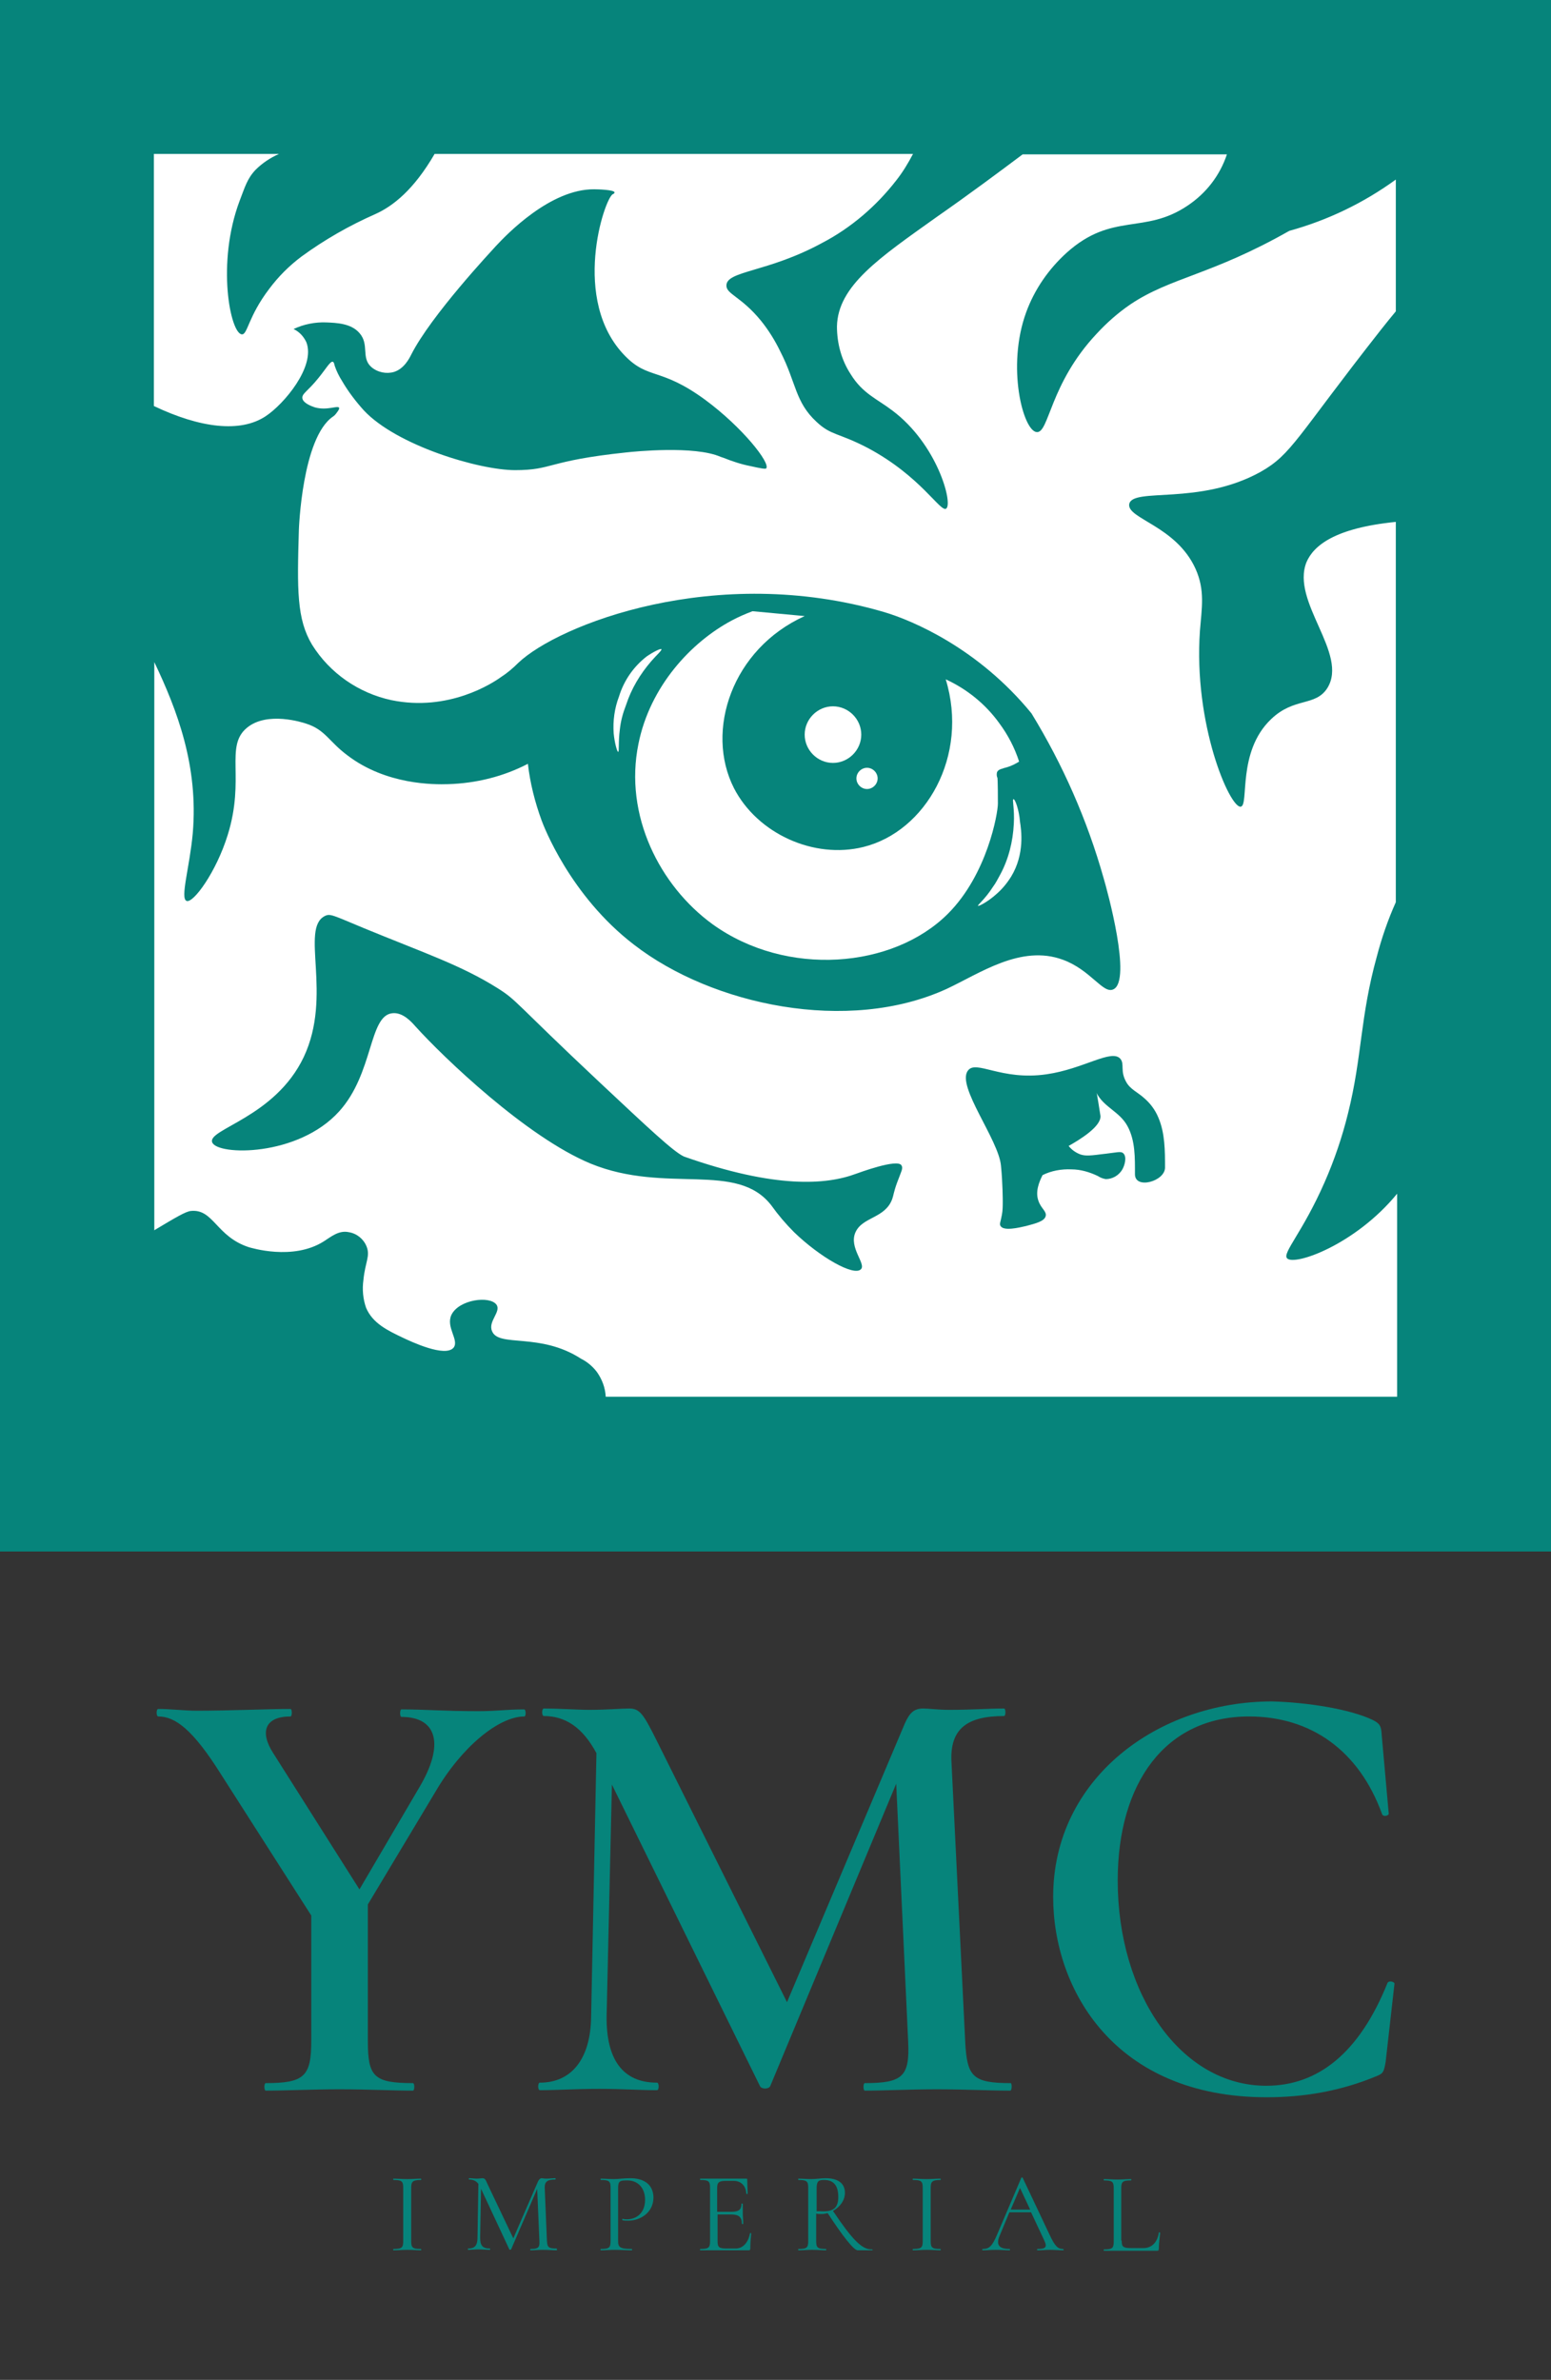
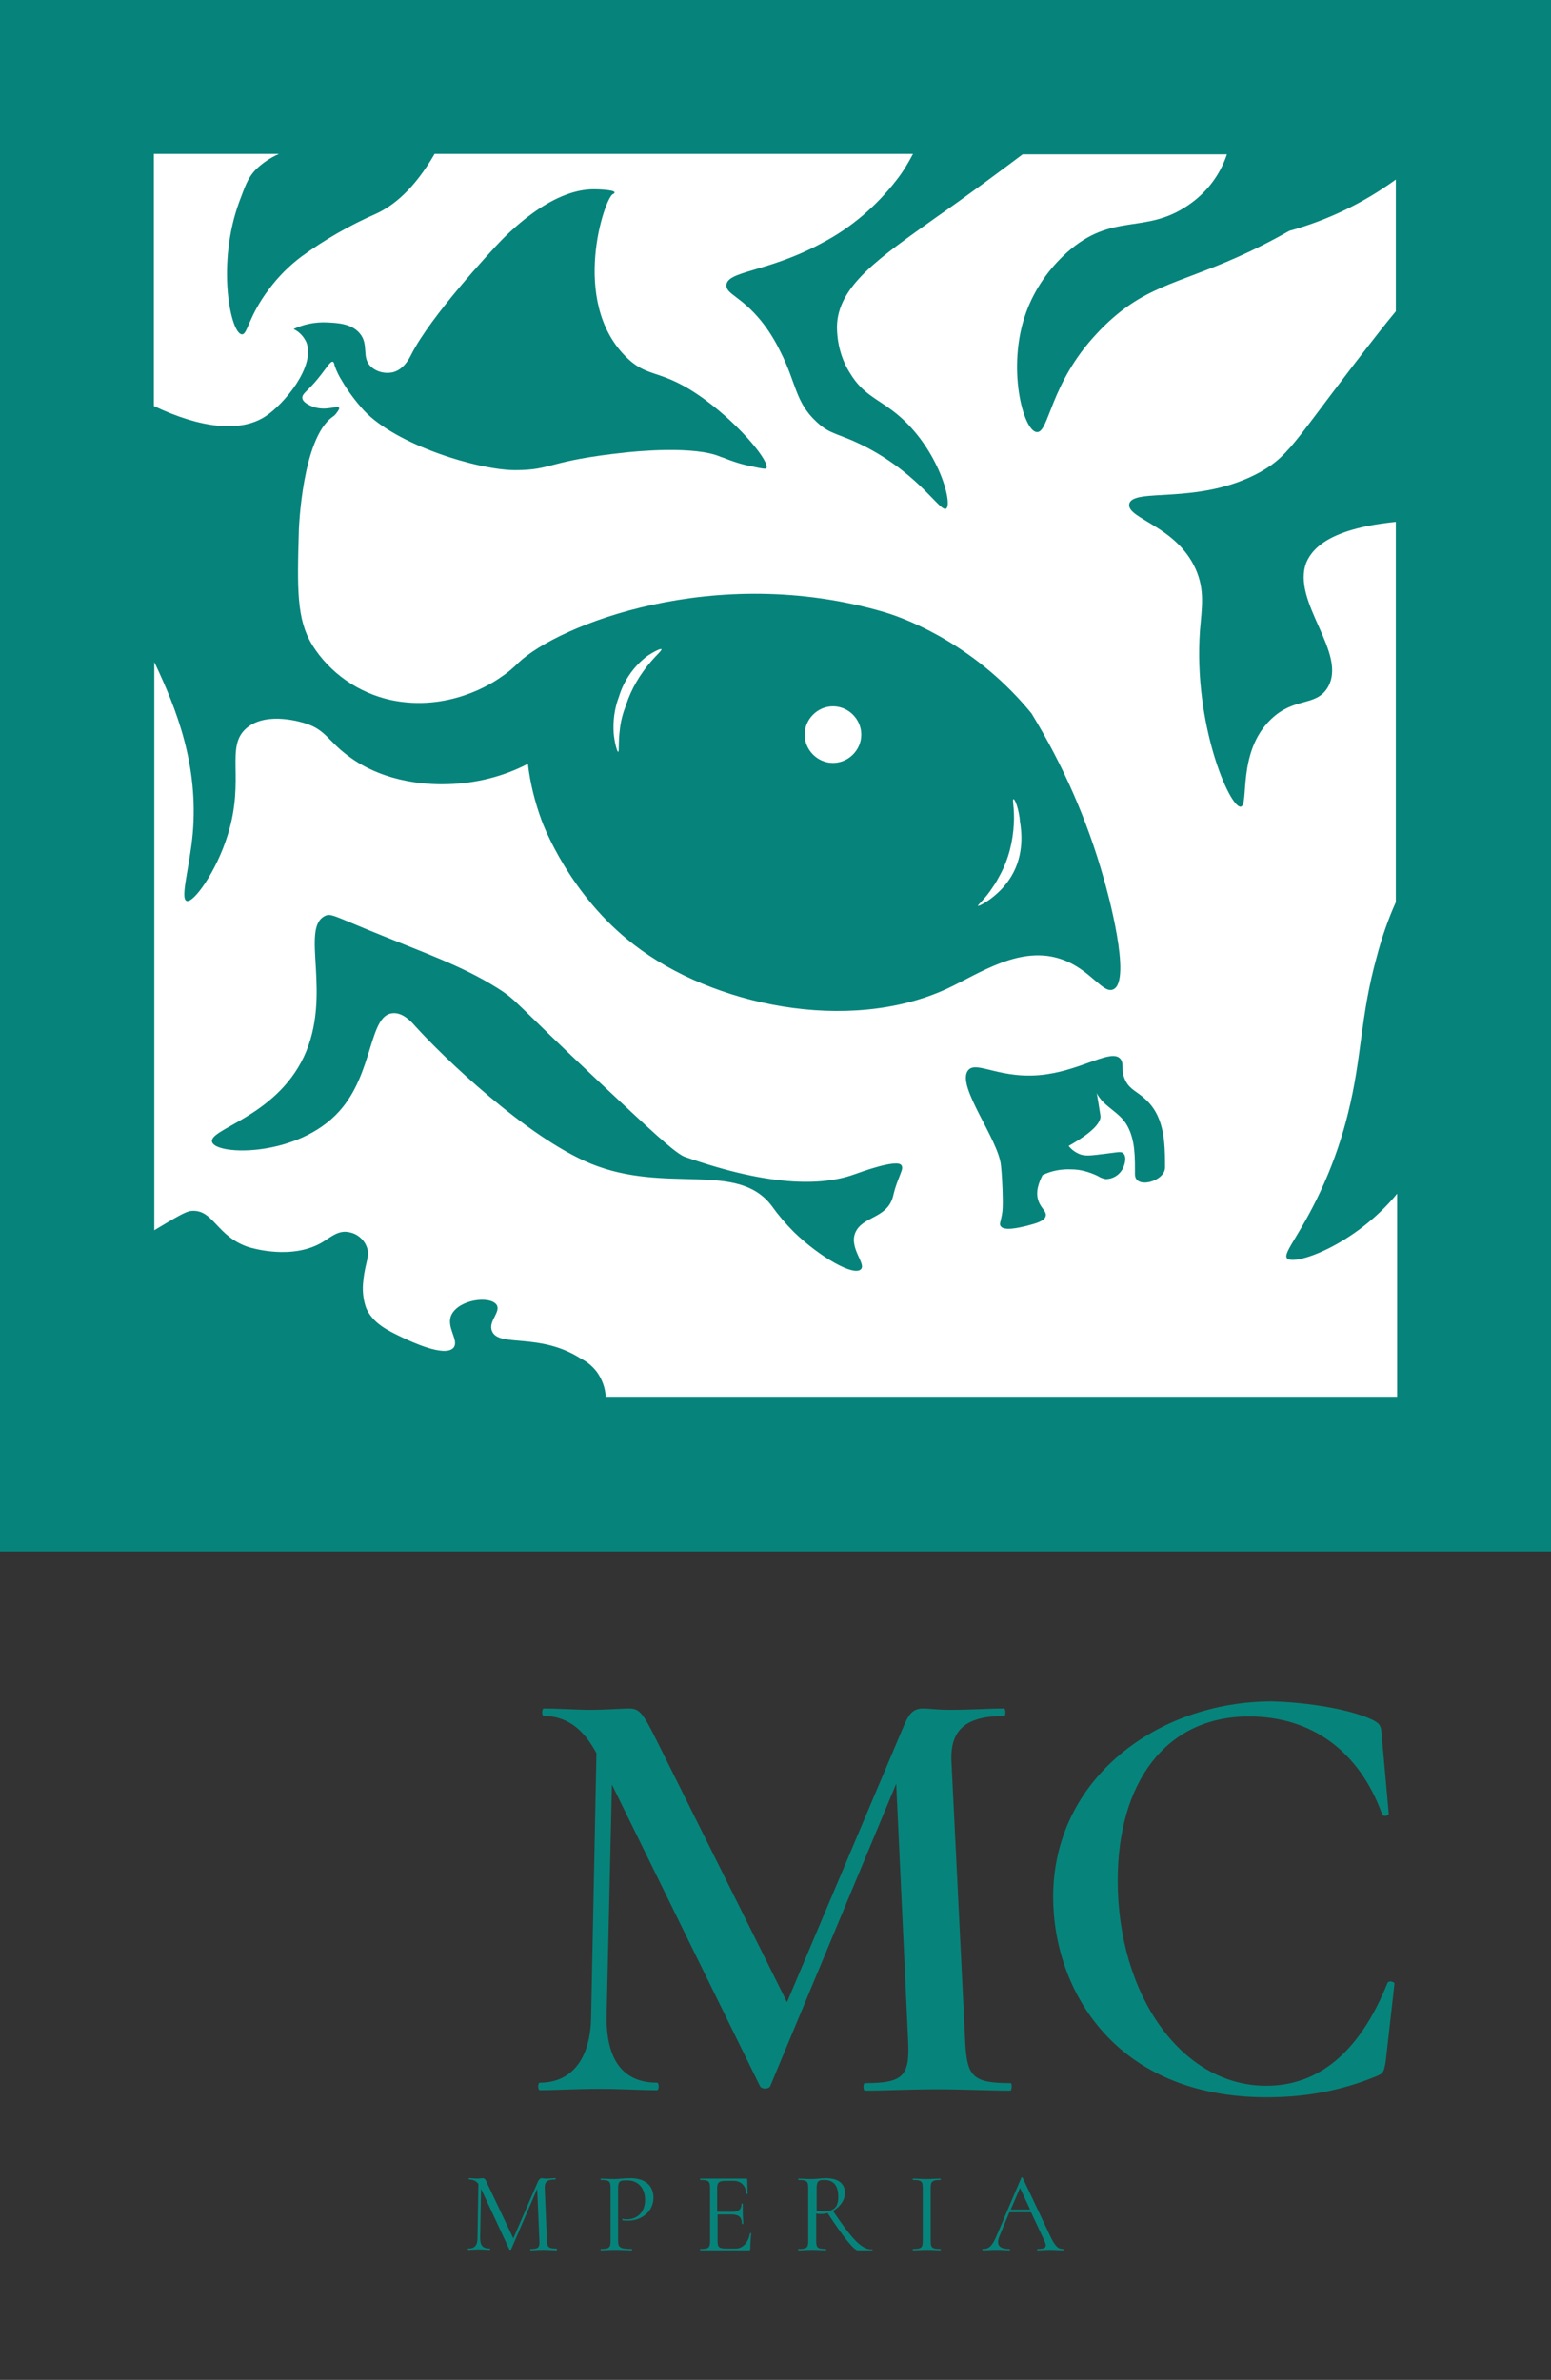
<svg xmlns="http://www.w3.org/2000/svg" id="Слой_1" x="0px" y="0px" viewBox="0 0 350.8 538.1" style="enable-background:new 0 0 350.8 538.1;" xml:space="preserve">
  <rect x="0" y="0" width="350.8" height="538.1" fill="#333333" stroke="none" />
  <style type="text/css"> .st0{fill:#06847B;} .st1{fill:#FFFFFF;} .st2{enable-background:new ;} </style>
  <g id="Слой_2_1_">
    <g id="Слой_1-2">
      <rect y="0" class="st0" width="350.8" height="350.8" />
      <path class="st1" d="M229.2,180.7c-0.3,0.1,0.3,2.2,0.1,5.6c-0.2,4-1.2,8-3.1,11.5c-0.5,0.9-1,1.9-1.6,2.7 c-1.8,2.8-3.5,4.1-3.4,4.3s2.2-0.9,4-2.5c1.4-1.2,2.5-2.5,3.5-4.1c3.1-5.1,2.3-10.5,2-12.4C230.5,183.2,229.6,180.6,229.2,180.7z" />
-       <path class="st1" d="M193.7,176c0,1.3,1.1,2.4,2.4,2.4c1.3,0,2.4-1.1,2.4-2.4c0-1.3-1.1-2.4-2.4-2.4S193.7,174.7,193.7,176 C193.7,176,193.7,176,193.7,176z" />
      <path class="st1" d="M285.1,106.7c7.1-4,8.1-7.8,27.2-32.1c1.2-1.5,2.3-2.9,3.4-4.2V40.6c-7.3,5.3-15.4,9.2-24.1,11.6 c-17.6,10-26.8,10.5-35.9,16.6c-2.8,1.9-5.4,4.2-7.7,6.7c-10.6,11.3-10.7,22.4-13.5,22.2c-3.1-0.2-6.9-14.8-2.4-27.1 c1.9-5.2,5.1-9.8,9.2-13.5c10.3-9.2,17.5-4,27.3-10.6c4.2-2.8,7.3-6.8,8.9-11.6h-46.2c-5.2,3.9-11.9,8.9-19.5,14.2 c-12.9,9.2-22.3,15.5-22.5,24.7c0,3.8,1,7.6,3.1,10.8c2.7,4.4,6,5.6,9.4,8.2c10.2,7.6,13.8,21.1,12.2,22.2 c-1.3,0.9-5.7-7.3-17.7-13.7c-6.7-3.5-8.3-2.8-11.6-5.9c-4.9-4.5-4.6-8.9-8.2-15.9c-1.2-2.5-2.7-4.9-4.4-7c-4.5-5.5-7.9-6-7.8-8 c0.1-3.3,9.4-2.9,21.7-9.6c6.5-3.4,12.2-8.3,16.7-14.1c1.5-1.9,2.7-3.9,3.8-6H98.3c-4.7,8.1-9.4,11.8-13.4,13.6 c-5.9,2.6-11.5,5.8-16.7,9.6c-2.8,2.1-5.2,4.5-7.3,7.3c-4.8,6.3-4.9,10.4-6.2,10.3c-2.6-0.2-5.8-16.1-0.5-30.2 c1.2-3.1,1.7-5,3.6-7c1.5-1.5,3.3-2.7,5.3-3.6H34.8v57c10.5,5,19.6,6.1,25.3,2.3c4.1-2.7,11.3-11.2,9.2-16.7 c-0.6-1.3-1.6-2.4-2.9-3c2.3-1.1,4.9-1.6,7.4-1.5c2.3,0.1,5.6,0.2,7.5,2.4c2.3,2.6,0.3,5.6,2.7,7.7c1.4,1.2,3.4,1.6,5.1,1.1 c2.3-0.7,3.5-3.1,3.9-3.9c4.5-8.9,18.3-23.6,19.1-24.5c2.5-2.7,12.4-13,22.3-12.9c0.8,0,4.5,0.1,4.6,0.7c0,0.2-0.3,0.4-0.4,0.4 c-1.9,1-9.6,24,2.8,36.6c5.3,5.4,8,2.5,18.1,9.9c8.4,6.2,14.8,14.3,13.8,15.5c-0.1,0.2-1.3,0-3.5-0.5c-2.1-0.4-4.2-1.1-6.2-1.9 l-0.6-0.2c-5.9-2.6-19.6-1.2-21.4-1c-18,1.9-16.5,4-25.1,4c-8.2,0-26.8-5.6-34.2-13.5c-1.8-2-3.5-4.2-4.9-6.6 c-0.7-1.1-1.3-2.3-1.7-3.5c-0.1-0.5-0.2-0.8-0.4-0.9c-0.6-0.2-1.5,1.5-3.3,3.7c-2.4,3-3.8,3.5-3.6,4.6s2.2,1.8,2.8,2 c2.8,0.8,5.2-0.5,5.5,0.1c0.1,0.3-0.3,0.8-0.6,1.2c-0.2,0.3-0.5,0.6-0.8,0.8c-7,4.8-7.7,25.6-7.7,25.6c-0.4,13.5-0.5,20.2,3,26 c4,6.4,10.5,10.9,17.9,12.5c13,2.7,23-3.9,24.8-5.2c1.4-0.9,2.7-2,3.9-3.2c9-8.6,44.6-22.7,82.8-11.5c6.4,1.9,21.3,8.2,33.3,22.9 l0,0c7.1,11.6,12.6,24.1,16.3,37.2c0.8,2.7,6.5,23.3,2.2,25.2c-2.3,1.1-5.1-4.4-11.4-6.7c-9.5-3.5-18.8,3.1-26.3,6.6 c-22.3,10.2-53,3.7-70.7-10c-14.5-11.1-20.5-27-20.9-28.1c-1.5-4.1-2.6-8.4-3.1-12.8c-5.6,2.9-11.7,4.4-18,4.6 c-3.2,0.1-14,0.2-22.8-6.5c-4.3-3.2-5-5.8-9.4-7.2c-0.6-0.2-8.8-2.9-13.4,1c-5,4.2-0.3,11.4-4.3,24.2c-2.6,8.4-7.8,15.5-9.3,14.9 s0.7-7.6,1.4-15.3c1.3-15.2-3.5-27.8-8.7-38.7v128.5l0.1-0.1c4.7-2.8,7-4.2,8.2-4.3c5.1-0.5,5.7,5.8,13.1,8.2 c0.4,0.1,9.9,3.1,16.9-1.3c1.6-1,3.4-2.6,5.7-2.1c1.8,0.3,3.3,1.5,4,3.2c0.9,2.2-0.3,3.5-0.7,7.6c-0.3,2.1-0.1,4.3,0.6,6.3 c1.5,3.5,4.8,5.1,8.4,6.8c1.7,0.8,9.5,4.5,11.4,2.2c1.3-1.7-1.8-4.6-0.5-7.4c1.7-3.5,8.7-4.4,10.2-2.3c1.1,1.6-2,3.8-1,6 c1.5,3.7,10.8,0.2,20.1,6.2c1.4,0.7,2.6,1.7,3.6,3c1.2,1.7,1.9,3.6,2,5.6h179v-45.9c-9.5,11.6-23.3,16.4-24.9,14.6 c-1.1-1.2,3.5-5.8,8.5-17.2c2.2-5,4-10.3,5.3-15.6c3.2-12.8,2.7-21.7,6.5-35.4c1.1-4.2,2.5-8.3,4.3-12.3v-86 c-13.9,1.4-18.6,5.4-20.2,9.1c-3.6,9,9.6,20.7,4.7,28.5c-2.7,4.2-7.5,2-12.7,7c-7.8,7.4-4.9,19.6-6.9,19.8 c-2.5,0.2-10.7-18.7-9.2-39.8c0.4-5.1,1.2-9.1-1-14c-4.4-9.7-15.5-11.3-15-14.6C256.1,110.1,271.2,114.4,285.1,106.7z M202.9,267.4c-0.8,2.2-0.8,2.9-1.1,3.7c-1.6,4.4-6.7,4-8.3,7.5s2.5,7.2,1.2,8.4c-1.6,1.6-9.2-2.7-15.1-8.4 c-1.9-1.9-3.6-3.9-5.1-6c-7.8-10.2-23.8-2.5-40.9-9.5c-14.5-6-33.3-24-39.7-31.1c-0.8-0.9-2.8-3.2-5.2-2.9 c-5.3,0.6-4.2,13.6-12,22.2c-9.3,10.3-27.5,10-28.7,7s14.2-5.6,20.7-19.3c6.6-14-0.9-29.1,4.8-31.9c1.2-0.6,1.9-0.1,8.9,2.8 c13.6,5.6,21.8,8.3,30.1,13.5c4.6,2.9,3.6,3,23.1,21.3c11.1,10.4,16.7,15.7,19.1,16.8c20.7,7.3,32.2,6.4,38.9,3.9 c0.6-0.2,9.4-3.5,10.3-1.9C204.3,264.2,203.9,264.7,202.9,267.4z M258.8,248.3c1.4,1.2,2.5,2.7,3.2,4.4c1.5,3.5,1.5,7.5,1.5,11.3 c0,3.1-6.8,5-6.8,1.5c0-3.7,0.1-7.6-1.7-10.9s-5.3-4.2-7-7.5l0.1,0.3c0.4,2.2,0.7,4.4,0.8,4.9c0.2,2.4-4.7,5.4-7.2,6.8 c0.7,0.9,1.6,1.5,2.6,1.9c0.9,0.3,1.7,0.4,4.6,0c3.8-0.4,4.6-0.8,5.2-0.2c0.8,0.8,0.3,2.7-0.3,3.7c-0.8,1.3-2.2,2.1-3.7,2.1 c-0.6-0.1-1.2-0.3-1.8-0.7c-1.9-0.9-3.9-1.5-6-1.5c-2.2-0.1-4.5,0.3-6.5,1.3c-0.8,1.6-1.7,3.8-0.9,5.9c0.6,1.7,1.9,2.3,1.6,3.4 s-2.1,1.6-4.4,2.2c-1.7,0.4-5.1,1.2-5.8,0c-0.3-0.5,0-0.8,0.3-2.5c0.2-1,0.2-2.1,0.2-3.1l0,0c0,0,0-4.1-0.4-8 c-0.5-5.9-10.1-18-7.5-21.5c1.8-2.6,7.5,2.3,17.8,0.8c8.4-1.2,14.7-5.8,16.7-3.5c1,1.2-0.1,2.7,1.3,5.2 C255.6,246.3,257.4,247,258.8,248.3L258.8,248.3z" />
      <path class="st1" d="M188.4,172.5c3.5,0,6.4-2.9,6.4-6.4s-2.9-6.4-6.4-6.4s-6.4,2.9-6.4,6.4v0C182,169.6,184.9,172.5,188.4,172.5 C188.4,172.5,188.4,172.5,188.4,172.5z" />
      <path class="st1" d="M139.8,170c0.3,0,0-2.1,0.4-5.1c0.2-1.9,0.7-3.7,1.4-5.5c1.2-3.7,3.2-7,5.7-9.9c1.2-1.4,2.4-2.4,2.3-2.7 s-2,0.7-3.3,1.6c-3,2.3-5.2,5.5-6.3,9.1c-1,2.6-1.4,5.5-1.2,8.3C139,168,139.6,170,139.8,170z" />
-       <path class="st1" d="M161.2,209c16.7,12,40.8,10,53.2-2.4c8.9-8.9,11.3-22.7,11.3-24.9c0-5.3-0.1-5.8-0.1-5.8 c-0.2-0.4-0.2-0.9-0.1-1.3c0.3-0.7,1.2-0.8,2.5-1.2c0.9-0.3,1.7-0.7,2.5-1.2c-1-3.1-2.5-6-4.5-8.7c-3.1-4.3-7.3-7.7-12.1-9.9 c5.3,17.3-4.5,34.4-18.6,37.9c-11.2,2.8-24-3-29.3-13.3c-6.6-13-0.4-31.5,16-38.9l-11.8-1.1c-1.6,0.6-3.2,1.3-4.7,2.1 c-9.2,4.9-18.5,14.9-21.1,27.9C141.1,184.3,149.2,200.3,161.2,209z" />
      <g class="st2">
-         <path class="st0" d="M118.6,388.1c-5.8,0-14.2,6.9-20.1,17l-15.3,25.5v30.9c0,8,1.3,9.5,10.2,9.5c0.4,0,0.4,1.7,0,1.7 c-4.6,0-10-0.3-16.7-0.3c-6.2,0-12,0.3-16.6,0.3c-0.4,0-0.4-1.7,0-1.7c8.7,0,10.3-1.5,10.3-9.5v-28.4L50,401.2 c-6.4-10.2-10.4-13.1-14.2-13.1c-0.5,0-0.5-1.7,0-1.7c2.8,0,5.9,0.4,8.7,0.4c7.4,0,16.3-0.4,21.2-0.4c0.4,0,0.4,1.7,0,1.7 c-5.8,0-7,3.5-3.9,8.3l19.5,30.8l13.5-23c5.8-9.7,4.1-16-4-16c-0.4,0-0.4-1.7,0-1.7c5.4,0,9.4,0.4,17.4,0.4 c4.3,0,6.4-0.4,10.3-0.4C119,386.4,119,388.1,118.6,388.1z" />
        <path class="st0" d="M228.5,472.7c-4.6,0-10.4-0.3-16.6-0.3c-6.4,0-11.9,0.3-16.3,0.3c-0.4,0-0.4-1.7,0-1.7 c8.6,0,10.2-1.5,9.8-9.5l-2.7-58.2l-28.5,68.4c-0.4,0.7-1.9,0.7-2.3,0l-33.5-68.2l-1.2,52.4c-0.1,9.7,3.6,15,11.4,15 c0.5,0,0.5,1.7,0,1.7c-3.9,0-7.9-0.3-13-0.3c-5.4,0-9.8,0.3-13.5,0.3c-0.5,0-0.5-1.7,0-1.7c7.2,0,11.5-5.4,11.6-15l1.2-59.5 c-3.1-5.8-7-8.4-11.9-8.4c-0.5,0-0.5-1.7,0-1.7c3.5,0,7.6,0.3,10.3,0.3c4,0,7.2-0.3,9-0.3c2.4,0,3.2,1.2,6.2,7.2l29.5,59.2 l26.6-62.9c1.1-2.5,2.1-3.5,4.2-3.5c1.3,0,3.3,0.3,5.9,0.3c5.5,0,8.6-0.3,12.4-0.3c0.4,0,0.4,1.7,0,1.7 c-8.4,0-12.3,2.9-11.9,10.4l3.1,63.1c0.4,8,1.6,9.5,10.3,9.5C228.9,471,228.9,472.7,228.5,472.7z" />
        <path class="st0" d="M310.5,388.9c1.6,0.8,1.9,1.4,2,3.3l1.6,17.9c0,0.4-1.2,0.8-1.5,0.1c-5.2-14.4-16.1-22.1-30.1-22.1 c-18.9,0-29.7,15-29.7,37.1c0,25.7,14.3,46.4,33.6,46.4c11.6,0,21-7.3,27.4-23.2c0.3-0.7,1.6-0.3,1.6,0.1l-2,17.7 c-0.4,2.2-0.5,2.6-2,3.2c-8.4,3.5-16.7,4.8-24.9,4.8c-34.4,0-48.3-24.4-48.3-45.3c0-26.8,23.7-44.2,49.5-44.2 C295.5,384.9,305.3,386.4,310.5,388.9z" />
      </g>
      <g class="st2">
-         <path class="st0" d="M95.2,508.5c0.1,0,0.1,0.3,0,0.3c-0.8,0-1.8-0.1-3.1-0.1c-1.1,0-2.2,0.1-3.1,0.1c-0.1,0-0.1-0.3,0-0.3 c1.9,0,2.2-0.3,2.2-1.8v-12c0-1.5-0.3-1.8-2.2-1.8c-0.1,0-0.1-0.3,0-0.3c0.8,0,1.9,0.1,3.1,0.1c1.2,0,2.3-0.1,3.1-0.1 c0.1,0,0.1,0.3,0,0.3c-1.9,0-2.2,0.4-2.2,1.8v12C93,508.2,93.3,508.5,95.2,508.5z" />
        <path class="st0" d="M125.9,508.8c-0.8,0-1.9-0.1-3.1-0.1c-1.1,0-2.1,0.1-2.8,0.1c-0.1,0-0.1-0.3,0-0.3c1.7,0,2.1-0.3,2-1.8 l-0.5-11.8l-5.9,13.7c-0.1,0.1-0.4,0.1-0.4,0l-6.4-13.7l-0.2,11c0,1.8,0.5,2.5,2.2,2.5c0.1,0,0.1,0.3,0,0.3 c-0.8,0-1.6-0.1-2.5-0.1c-0.9,0-1.7,0.1-2.4,0.1c-0.1,0-0.1-0.3,0-0.3c1.5,0,2.1-0.7,2.1-2.5l0.2-12.1c-0.5-0.7-1.2-1-2.1-1 c-0.1,0-0.1-0.3,0-0.3c0.6,0,1.2,0.1,1.7,0.1c0.6,0,1.1-0.1,1.3-0.1c0.5,0,0.7,0.2,1.2,1.4l5.8,12.2l5.6-12.9 c0.2-0.4,0.5-0.7,0.8-0.7c0.2,0,0.5,0.1,1,0.1c0.9,0,1.5-0.1,2.1-0.1c0.1,0,0.1,0.3,0,0.3c-1.7,0-2.4,0.4-2.4,1.8l0.5,12 c0.1,1.5,0.3,1.8,2.2,1.8C126,508.5,126,508.8,125.9,508.8z" />
        <path class="st0" d="M142.9,508.5c0.1,0,0.1,0.3,0,0.3c-1.1,0-2.4-0.1-3.9-0.1c-1.1,0-2.2,0.1-3.1,0.1c-0.1,0-0.1-0.3,0-0.3 c1.9,0,2.2-0.3,2.2-1.8v-12c0-1.5-0.3-1.8-2.2-1.8c-0.1,0-0.1-0.3,0-0.3c0.9,0,1.9,0.1,3,0.1c0.9,0,2.3-0.2,3.6-0.2 c2.9,0,5.2,1.2,5.3,4.3c0,3.6-3.1,5.3-5.7,5.3c-0.4,0-0.9,0-1.3-0.1c-0.1,0-0.1-0.4,0.1-0.3c0.3,0.1,0.7,0.1,0.9,0.1 c2.1,0,4.1-1.4,4.1-4.4c0-2.8-1.7-4.4-4-4.4c-1.7,0-2.1,0.1-2.1,1.8v11.9C139.8,508.1,140.2,508.5,142.9,508.5z" />
        <path class="st0" d="M169.9,505c-0.1,0.9-0.2,2.3-0.2,3.4c0,0.3-0.1,0.4-0.4,0.4h-10.9c-0.1,0-0.1-0.3,0-0.3 c1.9,0,2.2-0.3,2.2-1.8v-12c0-1.5-0.3-1.8-2.2-1.8c-0.1,0-0.1-0.3,0-0.3h10.4c0.2,0,0.2,0.1,0.2,0.2l0.1,3.2c0,0.1-0.3,0.1-0.3,0 c-0.1-1.8-1.2-2.9-2.9-2.9h-1.6c-1.7,0-2.1,0.3-2.1,1.7v5.3h3.2c1.7,0,2.3-0.5,2.3-1.8c0-0.1,0.3-0.1,0.3,0c0,1,0,1.5,0,2.1 c0,0.8,0.1,1.5,0.1,2.4c0,0.1-0.3,0.1-0.3,0c0-1.5-0.7-2.1-2.4-2.1h-3.1v6c0,1.4,0.3,1.7,2,1.7h2.1c1.6,0,2.8-1.3,3.2-3.3 C169.6,504.8,169.9,504.9,169.9,505z" />
        <path class="st0" d="M197.3,508.8H194c-0.9,0-3.4-3.2-6.8-8.4c-0.5,0.1-0.9,0.2-1.4,0.2c-0.4,0-0.8,0-1.2-0.1v6.2 c0,1.5,0.3,1.8,2.2,1.8c0.1,0,0.1,0.3,0,0.3c-0.8,0-1.9-0.1-3.1-0.1c-1.1,0-2.2,0.1-3.1,0.1c-0.1,0-0.1-0.3,0-0.3 c1.9,0,2.2-0.3,2.2-1.8v-12c0-1.5-0.3-1.8-2.2-1.8c-0.1,0-0.1-0.3,0-0.3c0.8,0,1.9,0.1,3,0.1c0.9,0,2.3-0.2,3.1-0.2 c2.9,0,4.4,1.2,4.4,3.3c0,1.7-1.1,3.2-2.7,4.1c4.3,6.4,6.5,8.7,8.7,8.7C197.4,508.5,197.4,508.8,197.3,508.8z M186.2,500 c2.4,0,3.4-0.9,3.4-3.3c0-2.9-1.4-3.8-3.2-3.8c-1.2,0-1.7,0.2-1.7,1.9v5.2C185.1,499.9,185.7,500,186.2,500z" />
        <path class="st0" d="M212.7,508.5c0.1,0,0.1,0.3,0,0.3c-0.8,0-1.8-0.1-3.1-0.1c-1.1,0-2.2,0.1-3.1,0.1c-0.1,0-0.1-0.3,0-0.3 c1.9,0,2.2-0.3,2.2-1.8v-12c0-1.5-0.3-1.8-2.2-1.8c-0.1,0-0.1-0.3,0-0.3c0.8,0,1.9,0.1,3.1,0.1c1.2,0,2.3-0.1,3.1-0.1 c0.1,0,0.1,0.3,0,0.3c-1.9,0-2.2,0.4-2.2,1.8v12C210.5,508.2,210.8,508.5,212.7,508.5z" />
        <path class="st0" d="M240.5,508.8c-1,0-2.1-0.1-3-0.1c-1.1,0-1.8,0.1-2.8,0.1c-0.2,0-0.2-0.3,0-0.3c1.8,0,2.2-0.4,1.5-1.9l-3-6.4 h-4.9l-2.2,5.3c-0.9,2.1-0.1,3,2.2,3c0.2,0,0.2,0.3,0,0.3c-1,0-1.7-0.1-3.1-0.1c-1.2,0-1.8,0.1-2.9,0.1c-0.2,0-0.2-0.3,0-0.3 c1.4,0,2.1-0.6,3.2-3.2l5.5-12.9c0-0.1,0.3-0.1,0.3,0l6.1,12.9c1.2,2.6,1.9,3.2,3,3.2C240.6,508.5,240.6,508.8,240.5,508.8z M233,499.6l-2.3-4.9l-2.1,4.9H233z" />
-         <path class="st0" d="M253.7,506.6c0,1.4,0.3,1.7,2.1,1.7h2.8c2,0,3.2-1.4,3.5-3.5c0-0.1,0.3-0.1,0.3,0.1c-0.1,1-0.3,2.4-0.3,3.6 c0,0.3-0.1,0.4-0.4,0.4h-12c-0.1,0-0.1-0.3,0-0.3c1.9,0,2.2-0.3,2.2-1.8v-12c0-1.5-0.3-1.8-2.2-1.8c-0.1,0-0.1-0.3,0-0.3 c0.8,0,1.9,0.1,3,0.1c1.2,0,2.3-0.1,3.1-0.1c0.1,0,0.1,0.3,0,0.3c-1.9,0-2.2,0.3-2.2,1.8V506.6z" />
      </g>
    </g>
  </g>
</svg>